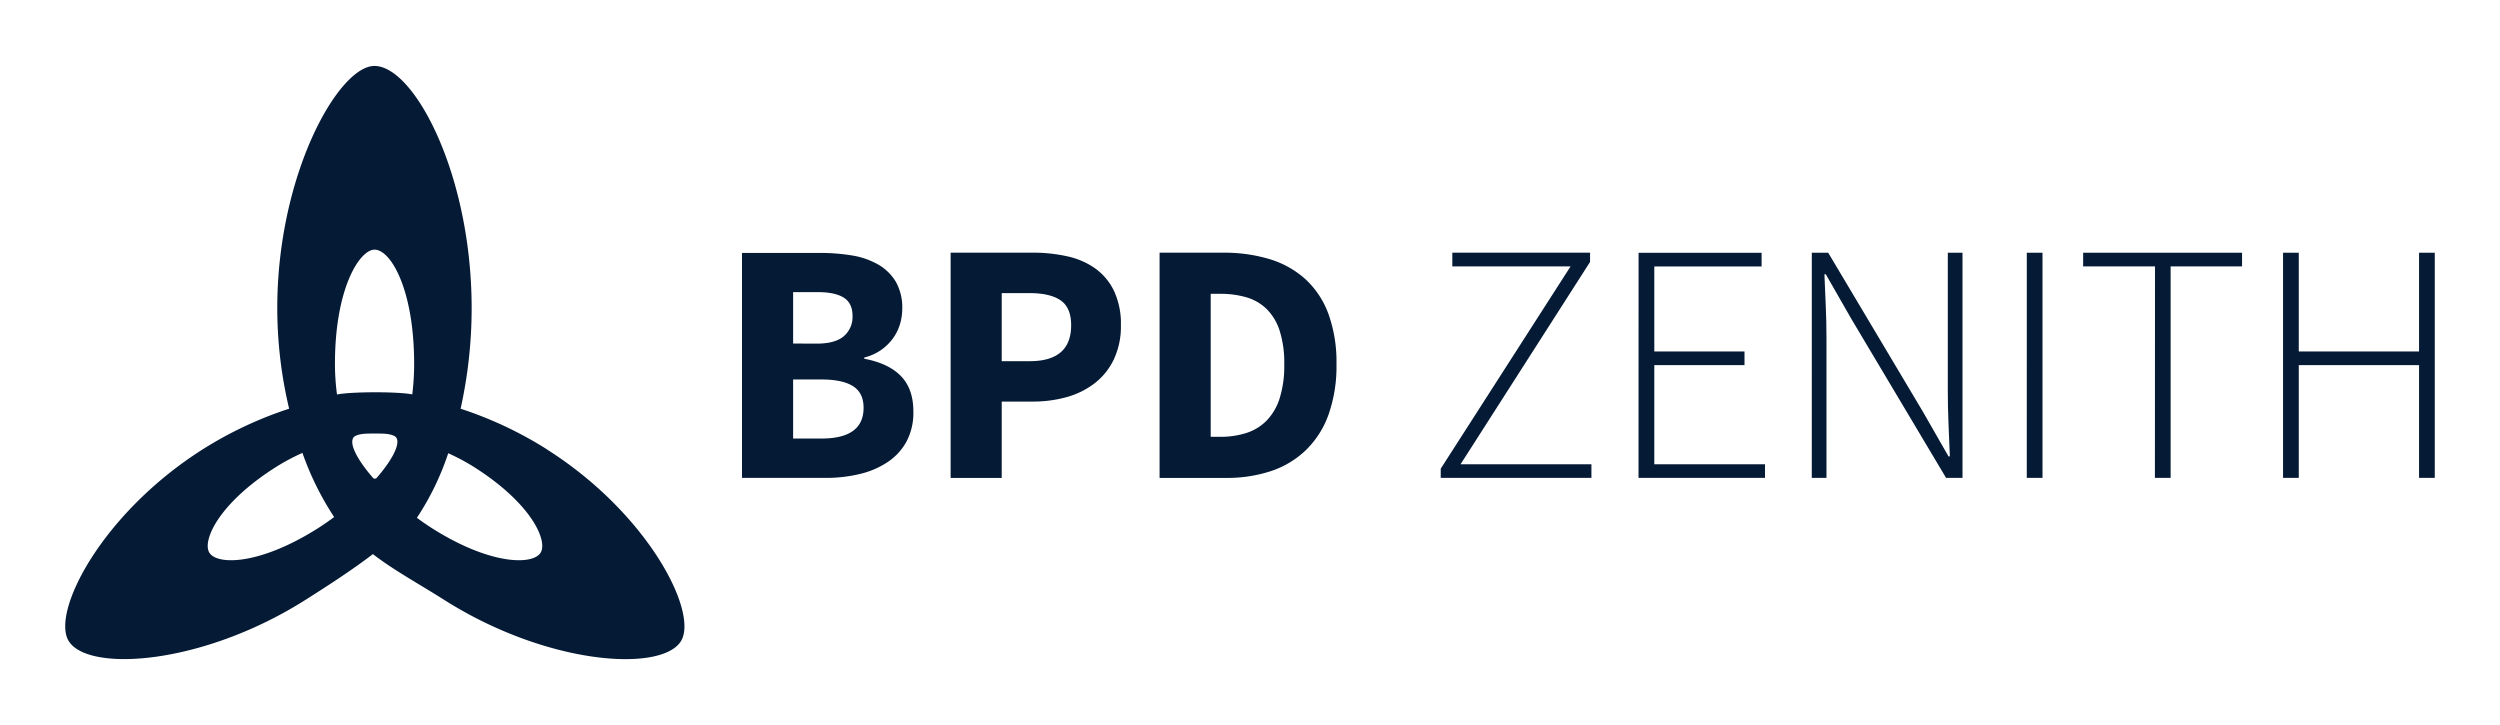
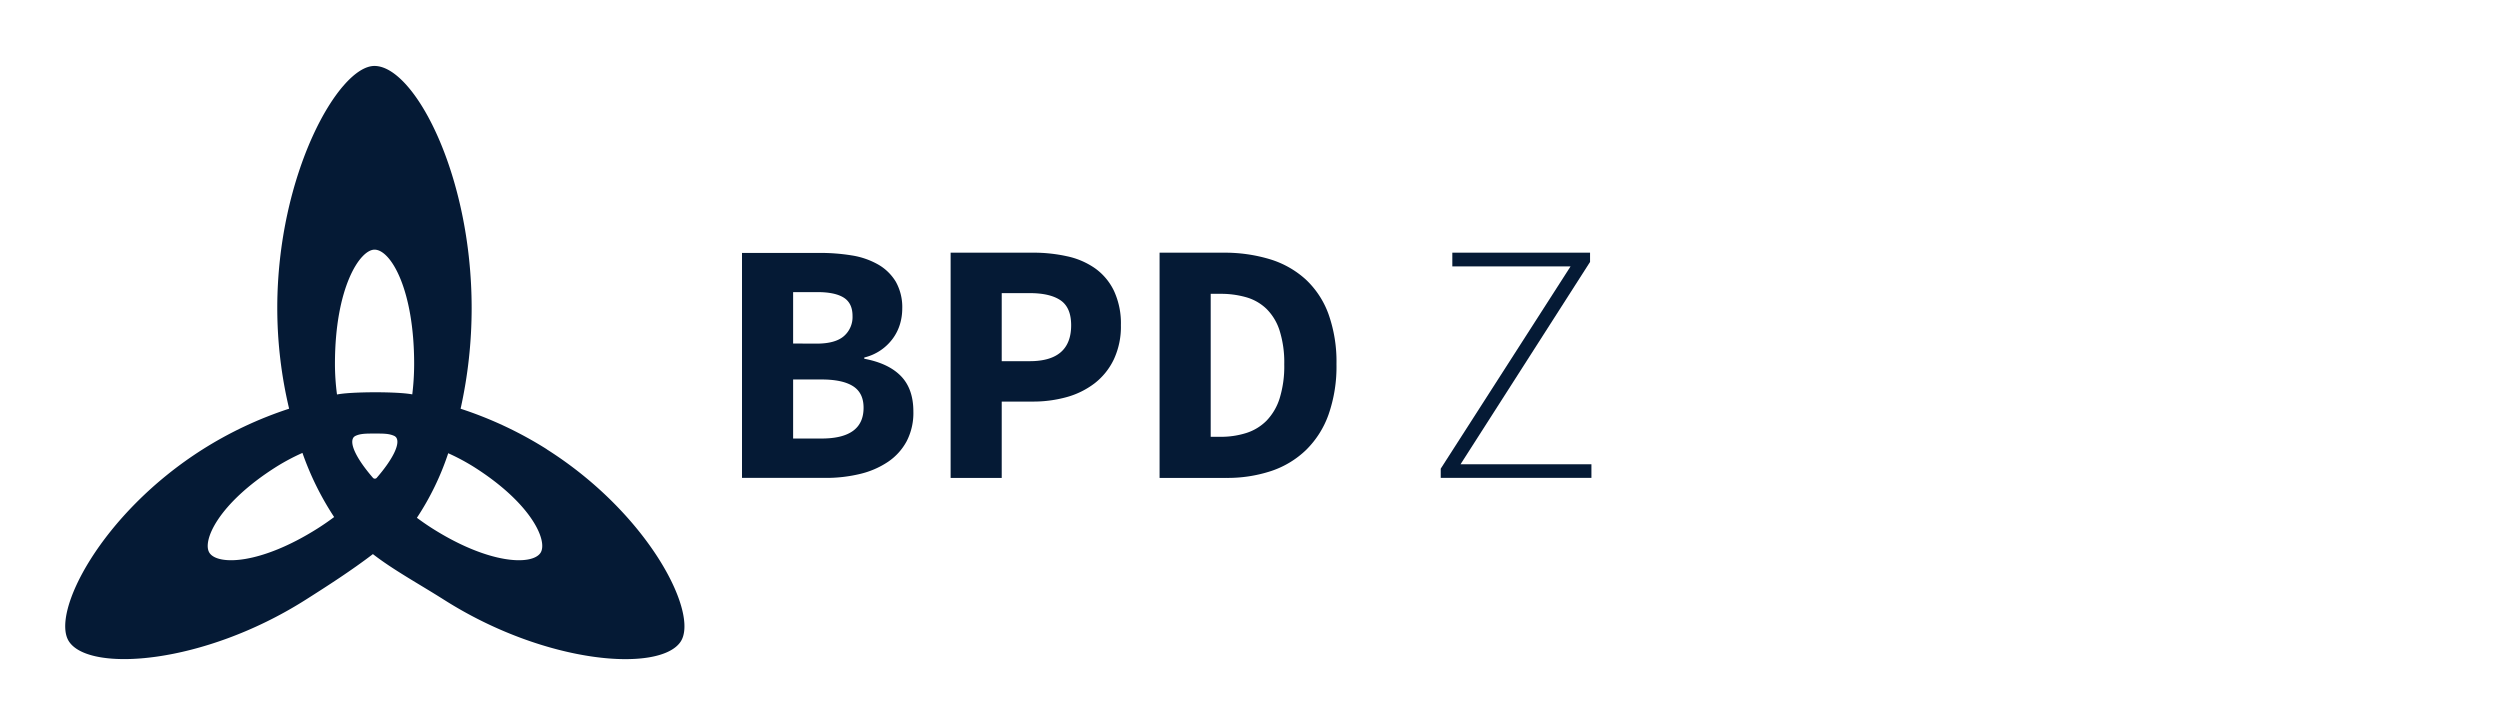
<svg xmlns="http://www.w3.org/2000/svg" id="Layer_1" data-name="Layer 1" viewBox="0 0 1000 290">
  <defs>
    <style>.cls-1{fill:#051a35;}</style>
  </defs>
-   <path class="cls-1" d="M913.22,191.16h6.29v-45.1h48.11v45.1h6.29V101.09h-6.29v39.5H919.51v-39.5h-6.29Zm-51.26,0h6.29V106.55h28.57v-5.46H833.26v5.46H862Zm-51.25,0H817V101.09h-6.28Zm-86,0h5.88v-55.9c0-4.38-.1-8.63-.28-12.78s-.36-8.41-.54-12.78h.54l10.25,17.9,37.87,63.56H785V101.09h-5.88v55.22q0,6.56.28,13.12l.54,13.12h-.54l-10.26-17.9-37.86-63.56h-6.56Zm-69.3,0H706V185.7H661.72V146.06H697.8v-5.47H661.72v-34h42.92v-5.46H655.43Z" />
  <polygon class="cls-1" points="576.29 191.16 636.57 191.16 636.57 185.7 584.22 185.7 636.02 104.78 636.02 101.08 580.93 101.08 580.93 106.55 628.23 106.55 576.29 187.47 576.29 191.16" />
  <path class="cls-1" d="M484.28,174.72V117.53h3.87a36.73,36.73,0,0,1,10.36,1.38,19.34,19.34,0,0,1,8.08,4.63,21.26,21.26,0,0,1,5.25,8.7,42.17,42.17,0,0,1,1.86,13.47,43.3,43.3,0,0,1-1.86,13.68,22.53,22.53,0,0,1-5.25,8.91,19.87,19.87,0,0,1-8.08,4.9,33.37,33.37,0,0,1-10.36,1.52Zm-20.45,16.44h26.66a55.48,55.48,0,0,0,18-2.76A36.9,36.9,0,0,0,522.41,180a37.36,37.36,0,0,0,9-14.16,57.9,57.9,0,0,0,3.18-20.17,56.73,56.73,0,0,0-3.18-20,35.53,35.53,0,0,0-9.12-13.89,37.46,37.46,0,0,0-14.3-8.08,62.32,62.32,0,0,0-18.72-2.62H463.83Zm-63.14-46.69V117.25h11.19q8.16,0,12.37,2.9t4.21,9.95q0,14.37-16.58,14.37Zm-20.44,46.69h20.44V160.63h12.44a49.94,49.94,0,0,0,13.54-1.79,32.76,32.76,0,0,0,11.19-5.53,26.54,26.54,0,0,0,7.66-9.53,30.85,30.85,0,0,0,2.84-13.68,30.91,30.91,0,0,0-2.77-13.75,23.59,23.59,0,0,0-7.53-9,30.69,30.69,0,0,0-11.19-4.83,62.07,62.07,0,0,0-13.74-1.45H380.25Zm-63-15.75V151.79h11.33q8.42,0,12.64,2.69t4.21,8.64q0,12.3-16.85,12.29Zm0-38V116.84h9.67q7.05,0,10.57,2.21t3.52,7.32a10.1,10.1,0,0,1-3.45,8.08c-2.31,2-5.94,3-10.92,3ZM296.8,191.16h33.43A57.61,57.61,0,0,0,344,189.58a34.27,34.27,0,0,0,11.19-4.84,23.13,23.13,0,0,0,7.46-8.22,24.58,24.58,0,0,0,2.7-11.88q0-9.12-5-14.23t-14.64-6.91V143a19.87,19.87,0,0,0,11.53-7.74,19,19,0,0,0,2.77-5.66,21.72,21.72,0,0,0,.89-6.08,20.8,20.8,0,0,0-2.55-10.78,19.55,19.55,0,0,0-7.05-6.91,31,31,0,0,0-10.57-3.66,78.2,78.2,0,0,0-13.12-1H296.8Z" />
  <path class="cls-1" d="M218.71,179.69a154.25,154.25,0,0,0-34.47-16.2,185.56,185.56,0,0,0,4.42-40.27c0-53.48-23-96.84-38.88-96.84-14.39,0-38.87,43.36-38.87,96.84a174.49,174.49,0,0,0,4.74,40.26,154.67,154.67,0,0,0-34.49,16.21c-40.86,25.87-61.09,65.83-53.5,77C36,269,81.25,265.84,122.11,240c8.79-5.57,18.58-11.87,27.05-18.36,8.18,6.34,18.06,11.69,28.6,18.36,40.86,25.88,86.12,29,94.45,16.73,7.59-11.17-12.64-51.13-53.5-77m-60.89-5.31a2.36,2.36,0,0,1,.68.6c1.74,2.57-1.62,9-7.85,16.16a1,1,0,0,1-.71.29,1,1,0,0,1-.72-.3c-6.27-7.22-9.6-13.57-7.85-16.15a2.41,2.41,0,0,1,.69-.6c2-1,4.25-1,7.88-1s5.8,0,7.88,1m-8-74.56c6.45,0,15.84,15.84,15.84,45.72a101.19,101.19,0,0,1-.75,12.17c-4.13-.78-12.39-.85-14.93-.84-2.31,0-11,.06-15.18.89a94.12,94.12,0,0,1-.82-12.22c0-30.6,10-45.72,15.84-45.72m-66,121.33c-3.09-4.55,3.21-19.59,26.59-34.4a84.32,84.32,0,0,1,10.57-5.63,116.49,116.49,0,0,0,12.68,25.66c-2.13,1.58-4.32,3.11-6.57,4.53-22.83,14.46-39.87,14.84-43.27,9.84m132.35,0c-3.4,5-20.44,4.62-43.27-9.84-2.1-1.33-4.15-2.76-6.14-4.23a108.55,108.55,0,0,0,12.53-25.83,85.57,85.57,0,0,1,10.3,5.5c23.37,14.81,29.67,29.85,26.58,34.4" />
</svg>